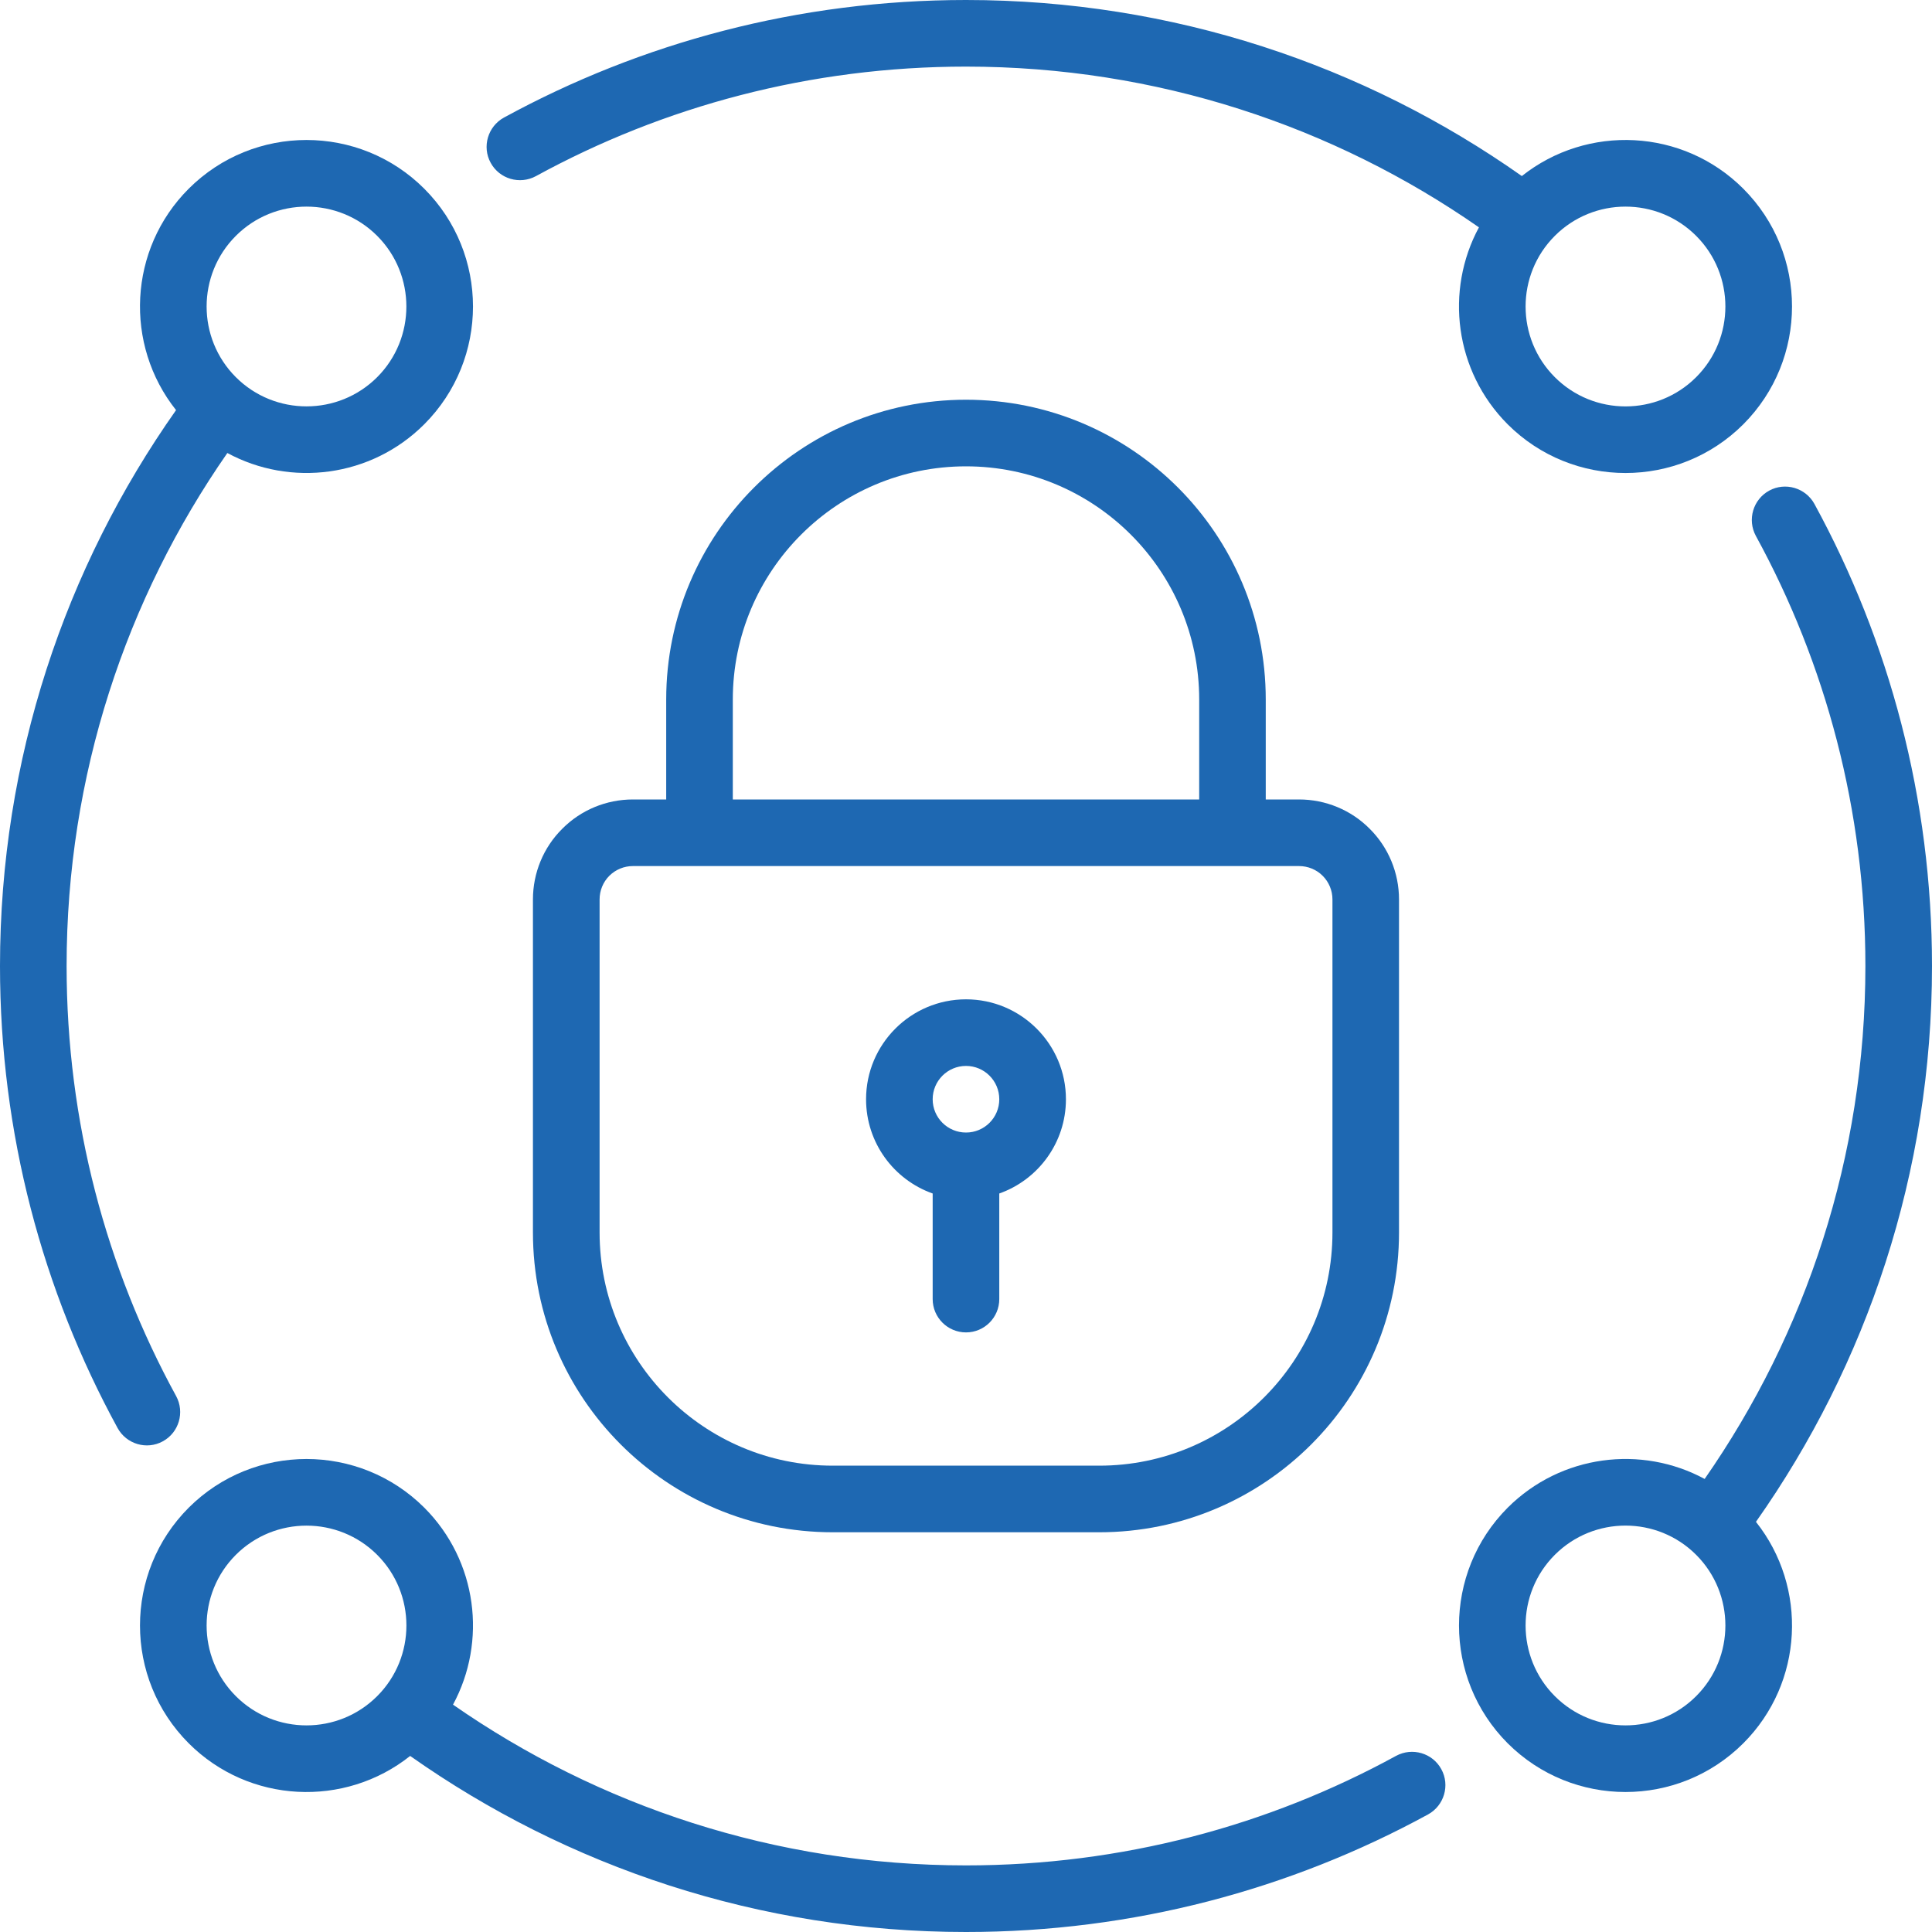
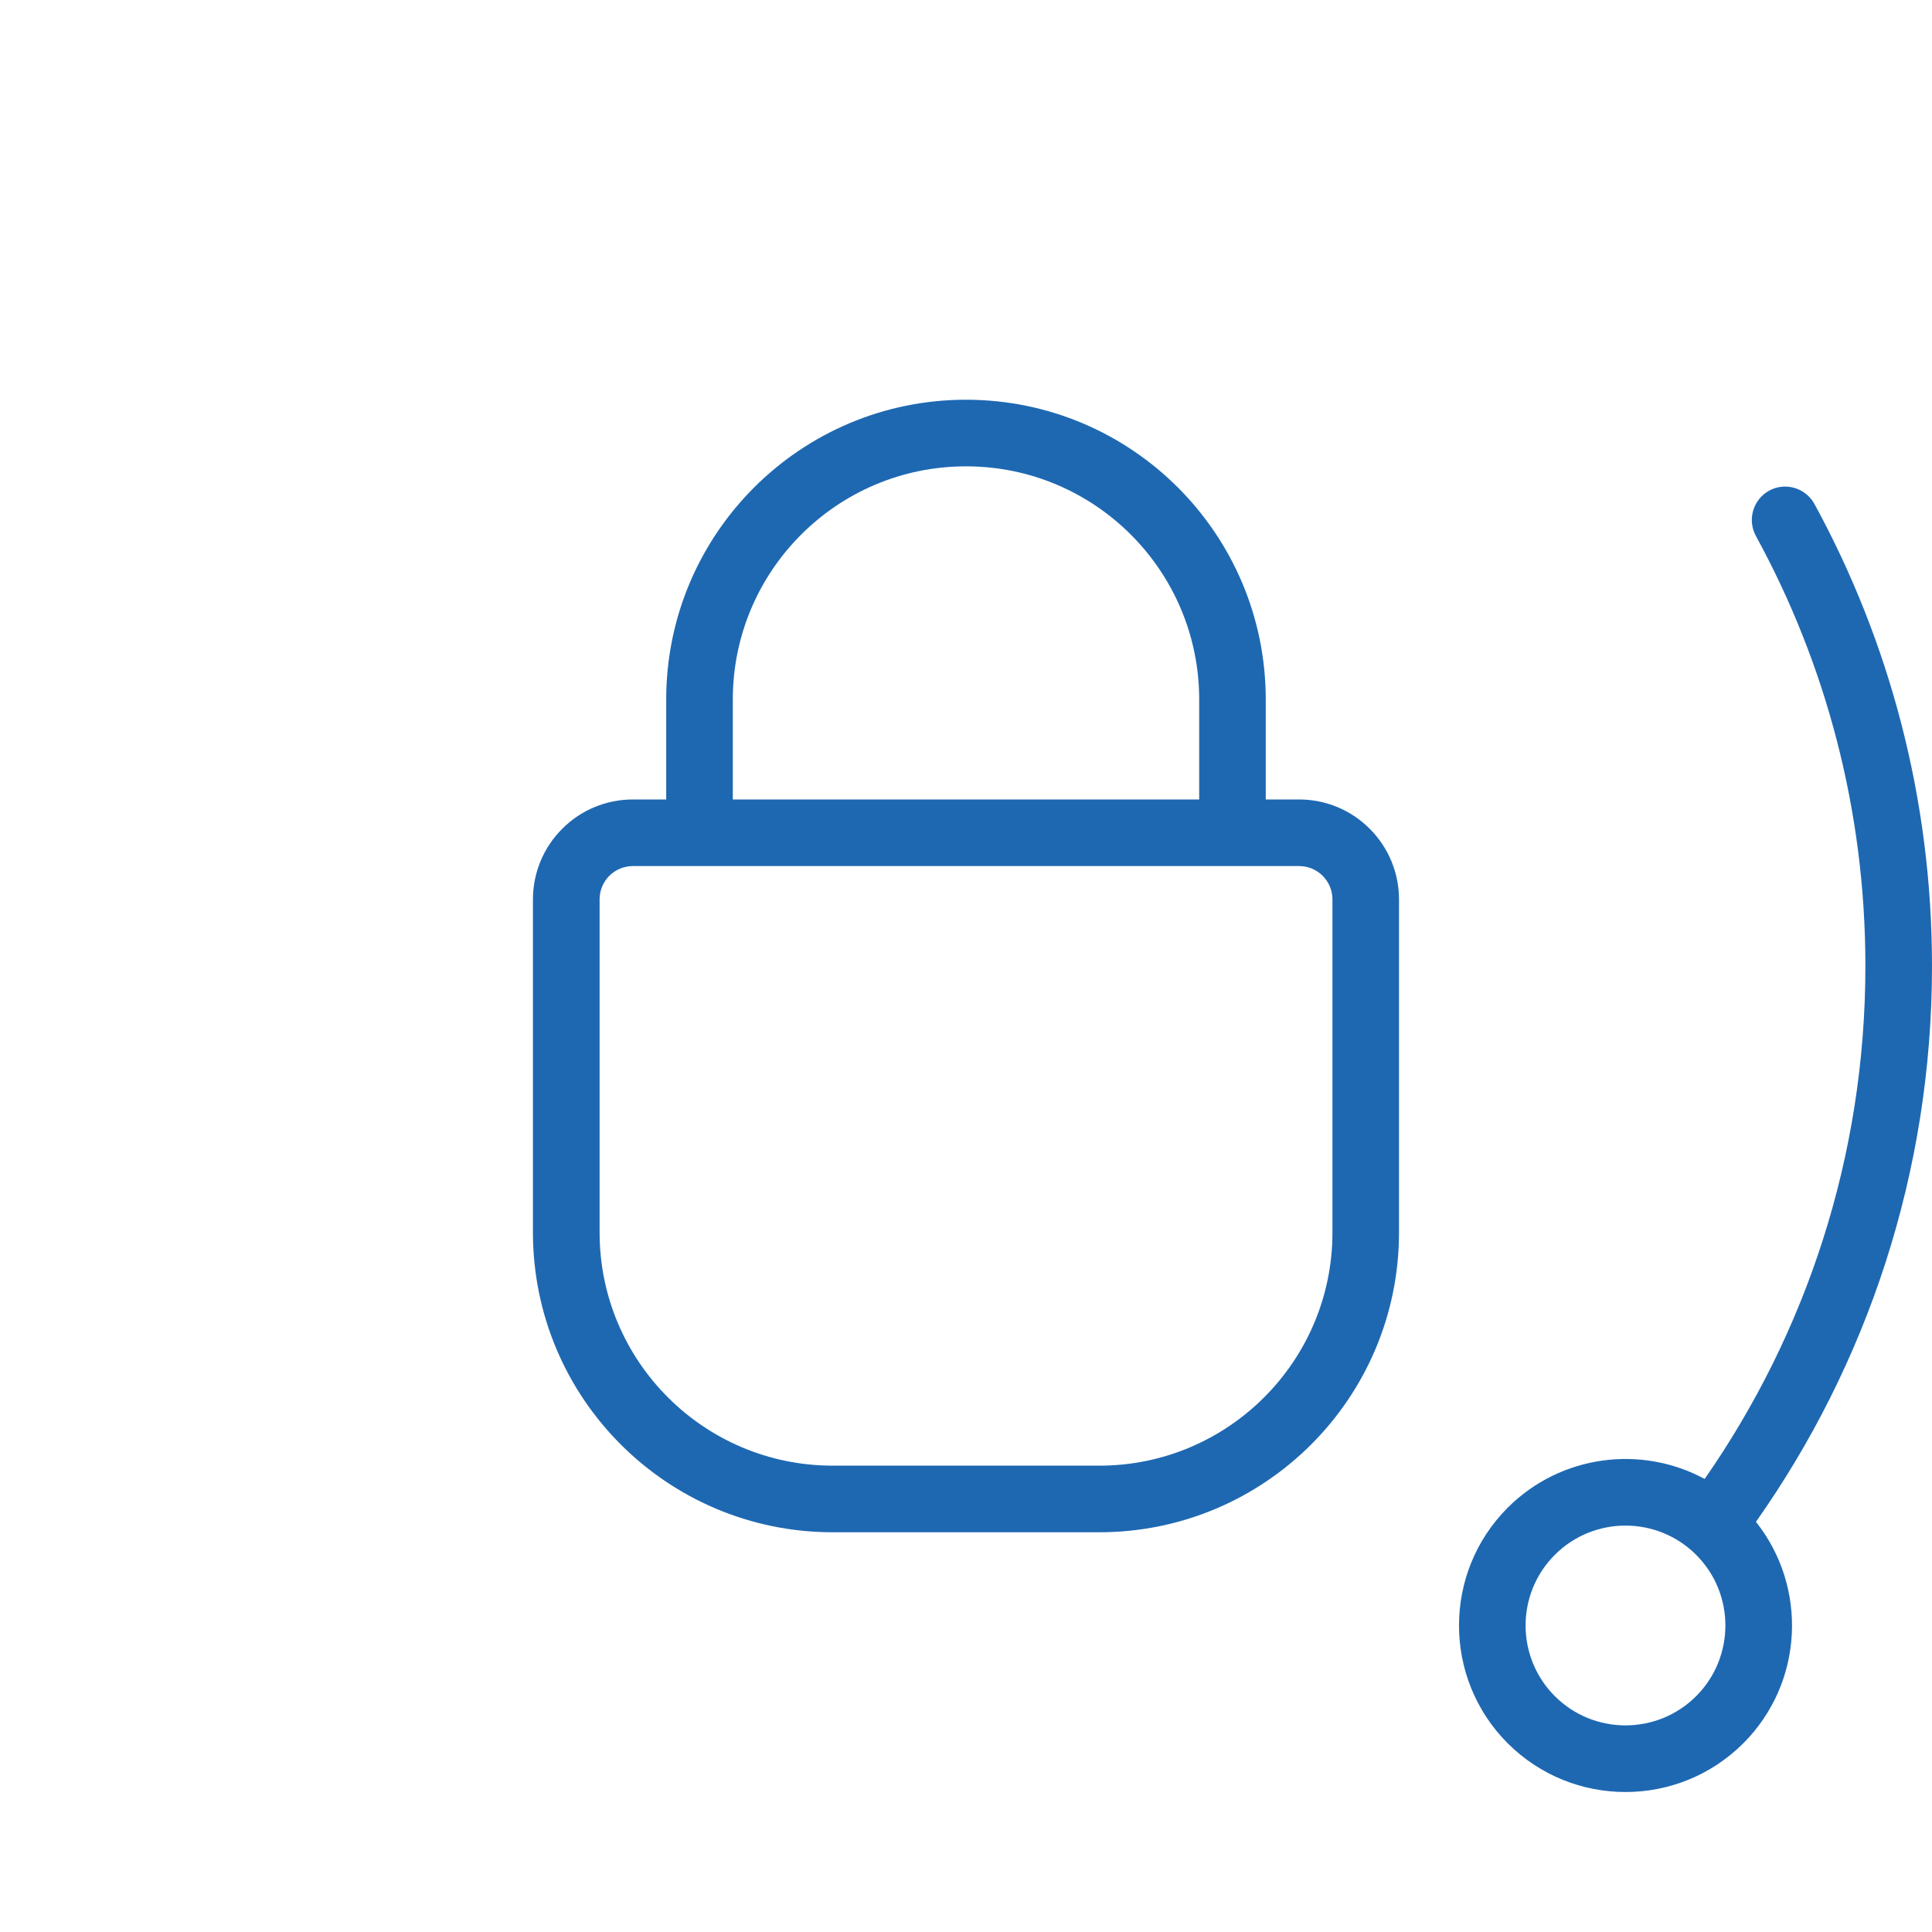
<svg xmlns="http://www.w3.org/2000/svg" width="40" height="40" viewBox="0 0 40 40" fill="none">
  <path fill-rule="evenodd" clip-rule="evenodd" d="M13.793 16.552H13.103C12.555 16.552 12.027 16.769 11.641 17.159C11.251 17.545 11.034 18.073 11.034 18.621V25.517C11.034 28.945 13.813 31.724 17.241 31.724H22.758C26.186 31.724 28.965 28.945 28.965 25.517V18.621C28.965 18.073 28.747 17.545 28.358 17.159C27.972 16.769 27.444 16.552 26.896 16.552H26.206V14.483C26.206 11.055 23.427 8.276 20 8.276C16.572 8.276 13.793 11.056 13.793 14.483V16.552ZM26.896 17.931H13.103C12.921 17.931 12.745 18.003 12.615 18.133C12.486 18.262 12.414 18.438 12.414 18.621V25.517C12.414 28.183 14.576 30.345 17.241 30.345H22.759C25.424 30.345 27.587 28.183 27.587 25.517V18.621C27.587 18.438 27.514 18.262 27.385 18.133C27.256 18.003 27.079 17.931 26.896 17.931ZM24.828 16.552V14.483C24.828 11.817 22.665 9.655 20 9.655C17.334 9.655 15.172 11.817 15.172 14.483V16.552H24.828Z" fill="#1E68B2" />
-   <path fill-rule="evenodd" clip-rule="evenodd" d="M3.645 8.491C2.569 7.138 2.655 5.159 3.907 3.907C5.253 2.562 7.438 2.562 8.784 3.907C10.129 5.253 10.129 7.438 8.784 8.784C7.681 9.886 6.014 10.086 4.707 9.379C2.61 12.393 1.379 16.053 1.379 20C1.379 23.224 2.2 26.259 3.647 28.905C3.828 29.239 3.705 29.659 3.371 29.841C3.038 30.024 2.617 29.9 2.434 29.565C0.883 26.724 0 23.464 0 20C0 15.717 1.35 11.746 3.645 8.491ZM7.809 4.883C8.615 5.69 8.615 7.002 7.809 7.809C7.002 8.615 5.69 8.615 4.883 7.809C4.076 7.002 4.076 5.69 4.883 4.883C5.69 4.076 7.002 4.076 7.809 4.883Z" fill="#1E68B2" />
-   <path fill-rule="evenodd" clip-rule="evenodd" d="M30.62 4.707C27.607 2.61 23.946 1.379 20 1.379C16.776 1.379 13.741 2.2 11.095 3.647C10.76 3.828 10.341 3.705 10.159 3.371C9.976 3.038 10.1 2.617 10.434 2.434C13.276 0.883 16.536 0 20 0C24.283 0 28.253 1.35 31.508 3.645C32.862 2.569 34.841 2.655 36.093 3.907C37.438 5.253 37.438 7.438 36.093 8.785C34.746 10.129 32.562 10.129 31.215 8.785C30.114 7.681 29.913 6.014 30.62 4.707ZM35.117 4.883C35.924 5.69 35.924 7.002 35.117 7.809C34.31 8.616 32.998 8.616 32.191 7.809C31.384 7.002 31.384 5.69 32.191 4.883C32.998 4.076 34.31 4.076 35.117 4.883Z" fill="#1E68B2" />
  <path fill-rule="evenodd" clip-rule="evenodd" d="M35.293 30.62C37.39 27.607 38.621 23.946 38.621 20C38.621 16.776 37.8 13.741 36.353 11.095C36.172 10.76 36.295 10.341 36.629 10.158C36.962 9.976 37.383 10.1 37.566 10.434C39.117 13.276 40 16.536 40 20C40 24.283 38.65 28.253 36.355 31.508C37.431 32.862 37.345 34.841 36.093 36.093C34.746 37.438 32.562 37.438 31.215 36.093C29.871 34.746 29.871 32.562 31.215 31.215C32.319 30.114 33.986 29.913 35.293 30.62ZM35.117 32.191C35.924 32.998 35.924 34.31 35.117 35.117C34.31 35.924 32.998 35.924 32.191 35.117C31.384 34.31 31.384 32.998 32.191 32.191C32.998 31.384 34.31 31.384 35.117 32.191Z" fill="#1E68B2" />
-   <path fill-rule="evenodd" clip-rule="evenodd" d="M8.492 36.355C7.138 37.431 5.159 37.345 3.907 36.093C2.562 34.747 2.562 32.562 3.907 31.215C5.253 29.871 7.438 29.871 8.785 31.215C9.886 32.319 10.086 33.986 9.379 35.293C12.393 37.39 16.053 38.621 20 38.621C23.224 38.621 26.259 37.8 28.905 36.353C29.24 36.172 29.659 36.295 29.841 36.629C30.024 36.962 29.9 37.383 29.566 37.566C26.724 39.117 23.464 40 20 40C15.717 40 11.747 38.65 8.492 36.355ZM7.809 32.191C8.616 32.998 8.616 34.31 7.809 35.117C7.002 35.924 5.69 35.924 4.883 35.117C4.076 34.31 4.076 32.998 4.883 32.191C5.69 31.385 7.002 31.385 7.809 32.191Z" fill="#1E68B2" />
-   <path fill-rule="evenodd" clip-rule="evenodd" d="M19.31 24.71V26.896C19.31 27.277 19.619 27.586 20 27.586C20.381 27.586 20.689 27.277 20.689 26.896V24.71C21.493 24.426 22.069 23.659 22.069 22.759C22.069 21.617 21.141 20.69 20 20.69C18.858 20.69 17.931 21.617 17.931 22.759C17.931 23.659 18.506 24.426 19.31 24.71ZM20 22.069C20.381 22.069 20.689 22.378 20.689 22.759C20.689 23.14 20.381 23.448 20 23.448C19.619 23.448 19.31 23.14 19.31 22.759C19.31 22.378 19.619 22.069 20 22.069Z" fill="#1E68B2" />
</svg>